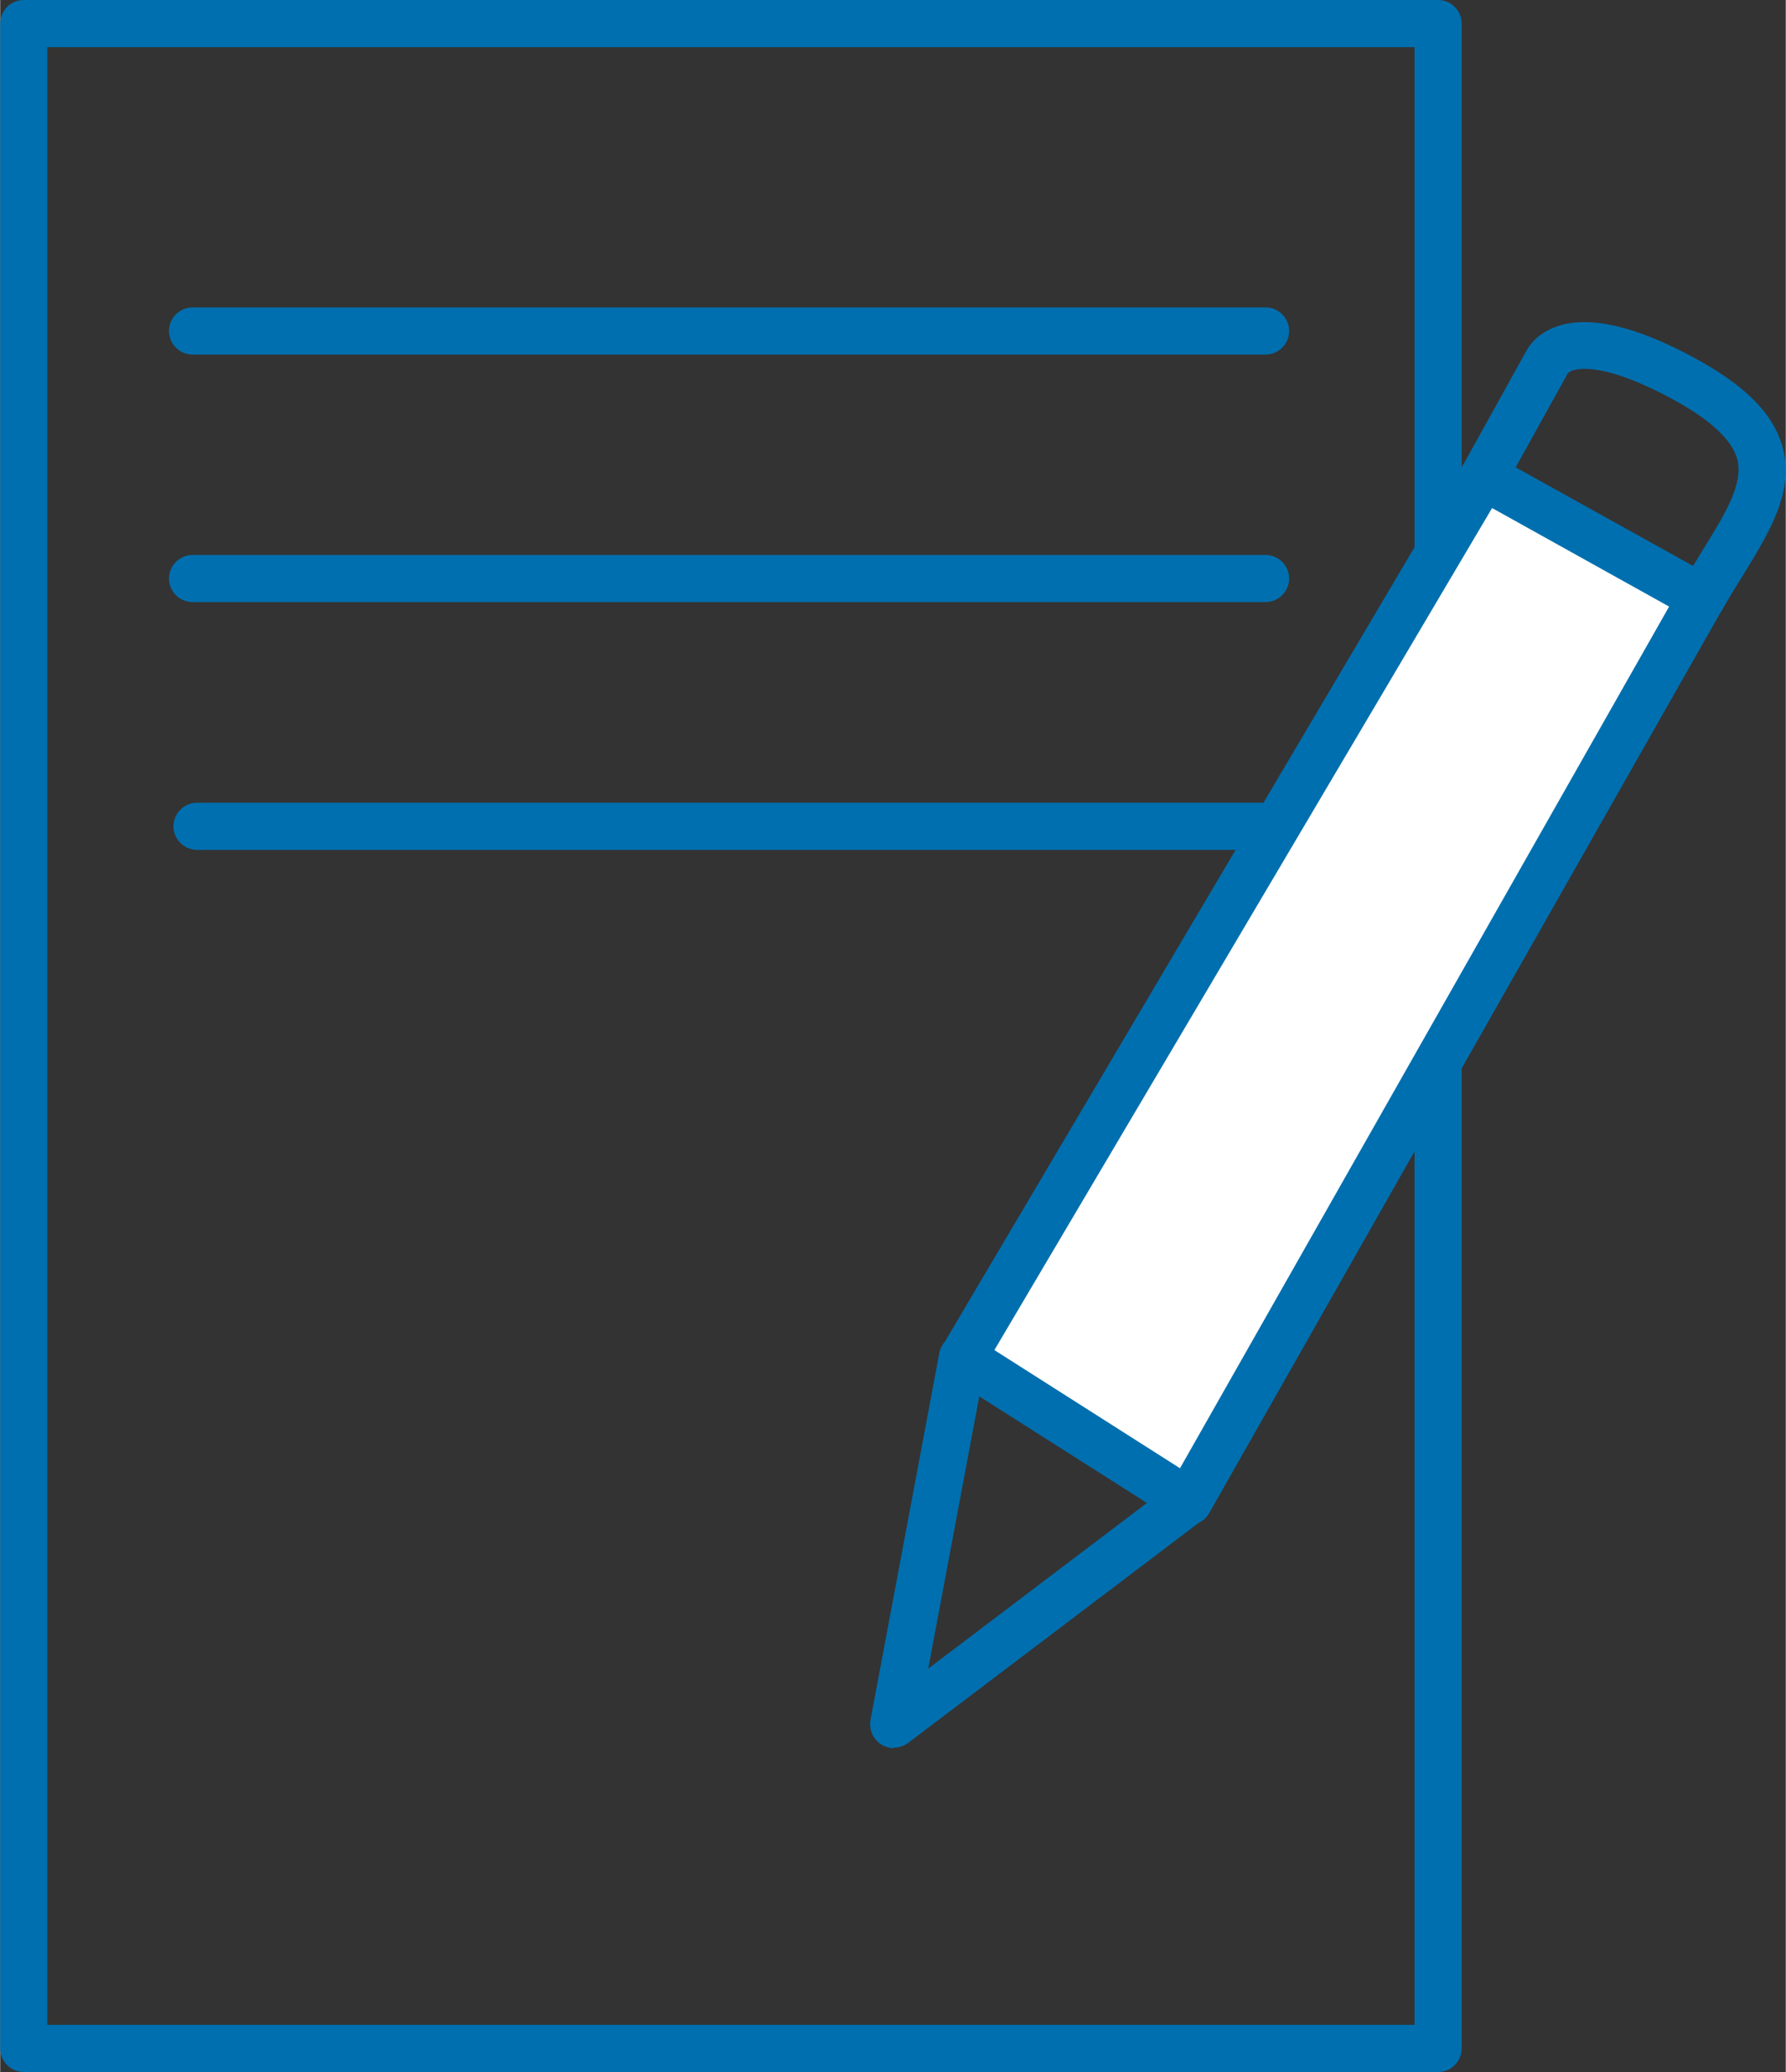
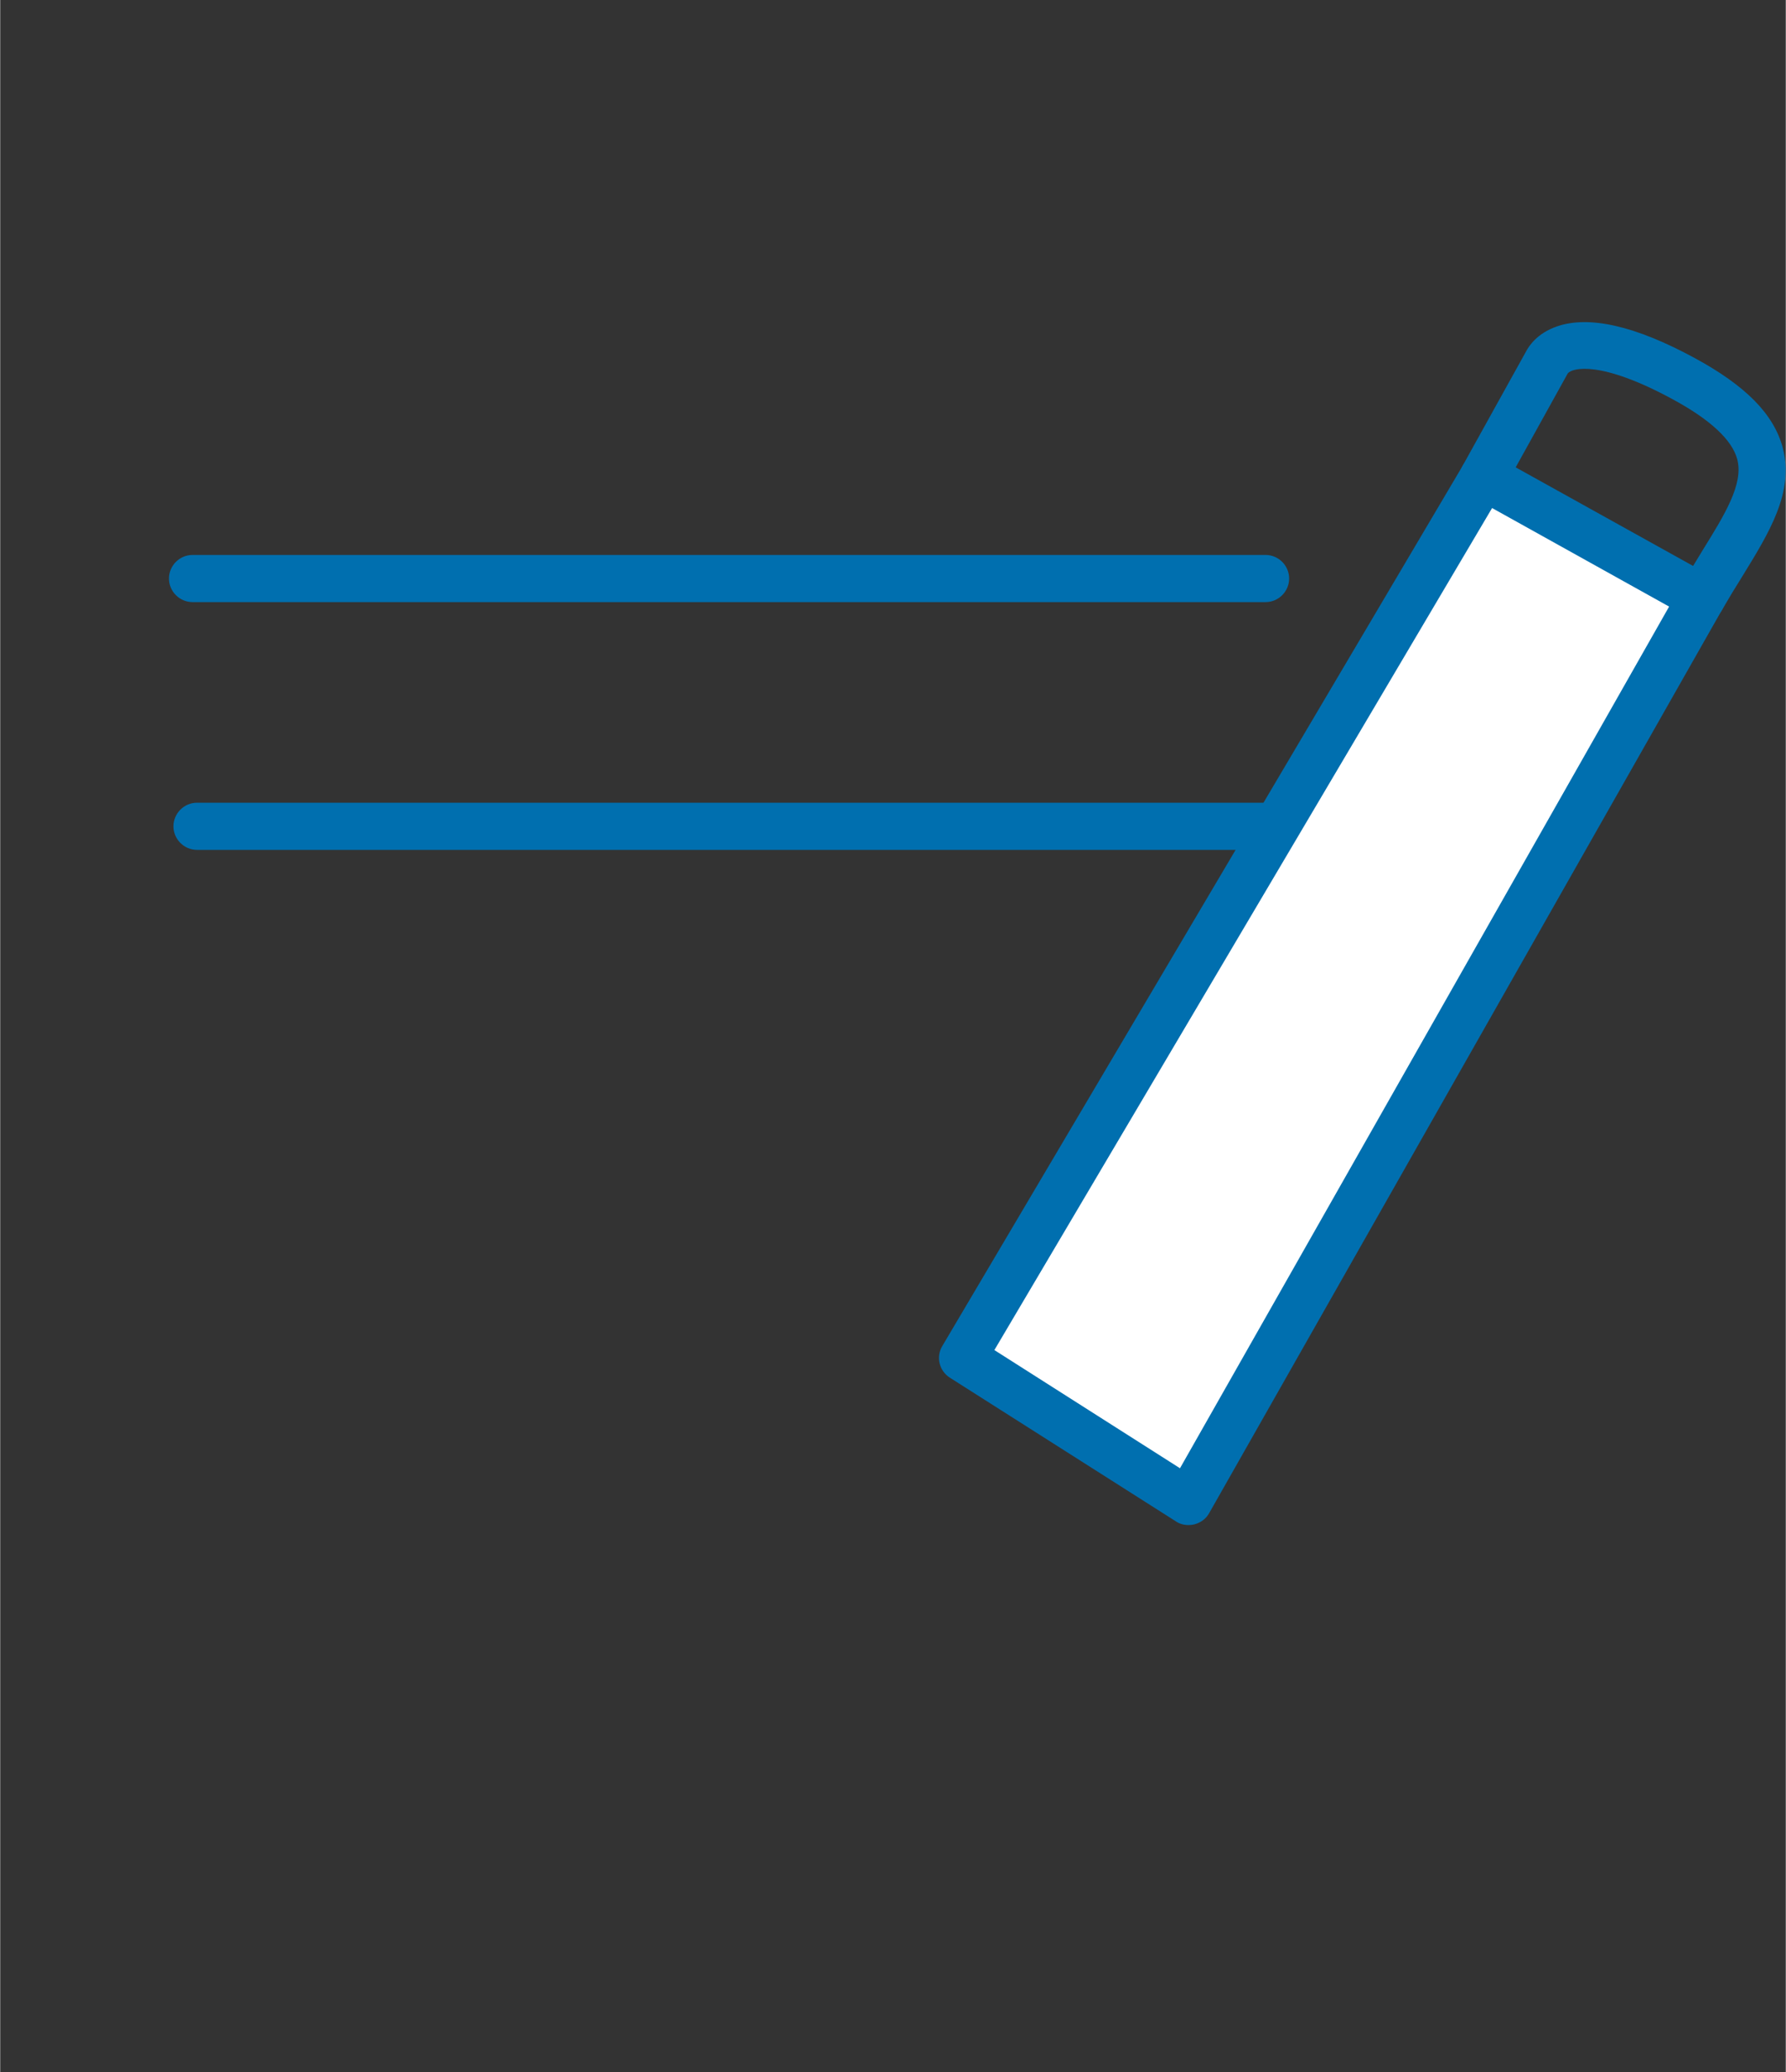
<svg xmlns="http://www.w3.org/2000/svg" id="Ebene_2" data-name="Ebene 2" viewBox="0 0 75.75 87.89" width="1200" height="1392">
  <rect x="0" y="0" width="75.75" height="87.89" fill="#333333" stroke="none" />
  <defs>
    <style>
      .cls-1 {
        fill: #fff;
      }

      .cls-2 {
        fill: #006faf;
      }
    </style>
  </defs>
  <g id="Ebene_2-2" data-name="Ebene 2">
    <g>
-       <path class="cls-2" d="M61,87.89H1c-.55,0-1-.45-1-1V1C0,.45.45,0,1,0h60c.55,0,1,.45,1,1v85.89c0,.55-.45,1-1,1ZM2,85.89h58V2H2v83.89Z" />
      <g>
        <g>
          <polygon class="cls-1" points="40.83 57.6 62.93 20.21 72.18 25.35 50.41 63.69 40.83 57.6" />
          <path class="cls-2" d="M50.41,64.69c-.19,0-.38-.05-.54-.16l-9.58-6.09c-.46-.29-.6-.89-.32-1.35l22.1-37.38c.28-.47.87-.63,1.35-.37l9.25,5.14c.23.13.41.35.48.6s.04.53-.09.76l-21.77,38.34c-.13.24-.36.41-.63.48-.08.02-.16.03-.24.03ZM42.18,57.27l7.87,5.01,20.75-36.55-7.51-4.18-21.11,35.71Z" />
        </g>
-         <path class="cls-2" d="M72.18,26.35c-.17,0-.34-.04-.49-.13-.48-.27-.65-.88-.38-1.36.3-.52.61-1.02.9-1.5.94-1.52,1.76-2.83,1.48-3.88-.22-.82-1.14-1.68-2.75-2.55-3.04-1.65-4.25-1.33-4.44-1.09l-2.7,4.87c-.27.48-.88.66-1.36.39-.48-.27-.66-.88-.39-1.36l2.68-4.83c.12-.23.47-.77,1.3-1.06,1.37-.48,3.34-.03,5.86,1.34,2.17,1.18,3.35,2.38,3.73,3.8.5,1.88-.58,3.61-1.71,5.45-.29.46-.58.94-.87,1.44-.18.32-.52.51-.87.51Z" />
-         <path class="cls-2" d="M37.91,74.15c-.18,0-.36-.05-.53-.15-.35-.22-.53-.63-.46-1.04l2.92-15.56c.1-.54.62-.9,1.17-.8.54.1.9.62.8,1.17l-2.44,13.01,10.43-7.9c.44-.33,1.07-.25,1.4.19.33.44.25,1.07-.19,1.4l-12.49,9.46c-.18.13-.39.2-.6.2Z" />
+         <path class="cls-2" d="M72.18,26.35c-.17,0-.34-.04-.49-.13-.48-.27-.65-.88-.38-1.36.3-.52.61-1.02.9-1.5.94-1.52,1.76-2.83,1.48-3.88-.22-.82-1.14-1.68-2.75-2.55-3.04-1.65-4.25-1.33-4.44-1.09l-2.7,4.87c-.27.48-.88.66-1.36.39-.48-.27-.66-.88-.39-1.36l2.68-4.83c.12-.23.47-.77,1.3-1.06,1.37-.48,3.34-.03,5.86,1.34,2.17,1.18,3.35,2.38,3.73,3.8.5,1.88-.58,3.61-1.71,5.45-.29.46-.58.94-.87,1.44-.18.32-.52.51-.87.51" />
      </g>
-       <path class="cls-2" d="M53.68,15.04H8.16c-.55,0-1-.45-1-1s.45-1,1-1h45.52c.55,0,1,.45,1,1s-.45,1-1,1Z" />
      <path class="cls-2" d="M53.68,25.54H8.16c-.55,0-1-.45-1-1s.45-1,1-1h45.52c.55,0,1,.45,1,1s-.45,1-1,1Z" />
      <path class="cls-2" d="M53.68,36.05H8.35c-.55,0-1-.45-1-1s.45-1,1-1h45.33c.55,0,1,.45,1,1s-.45,1-1,1Z" />
    </g>
  </g>
</svg>